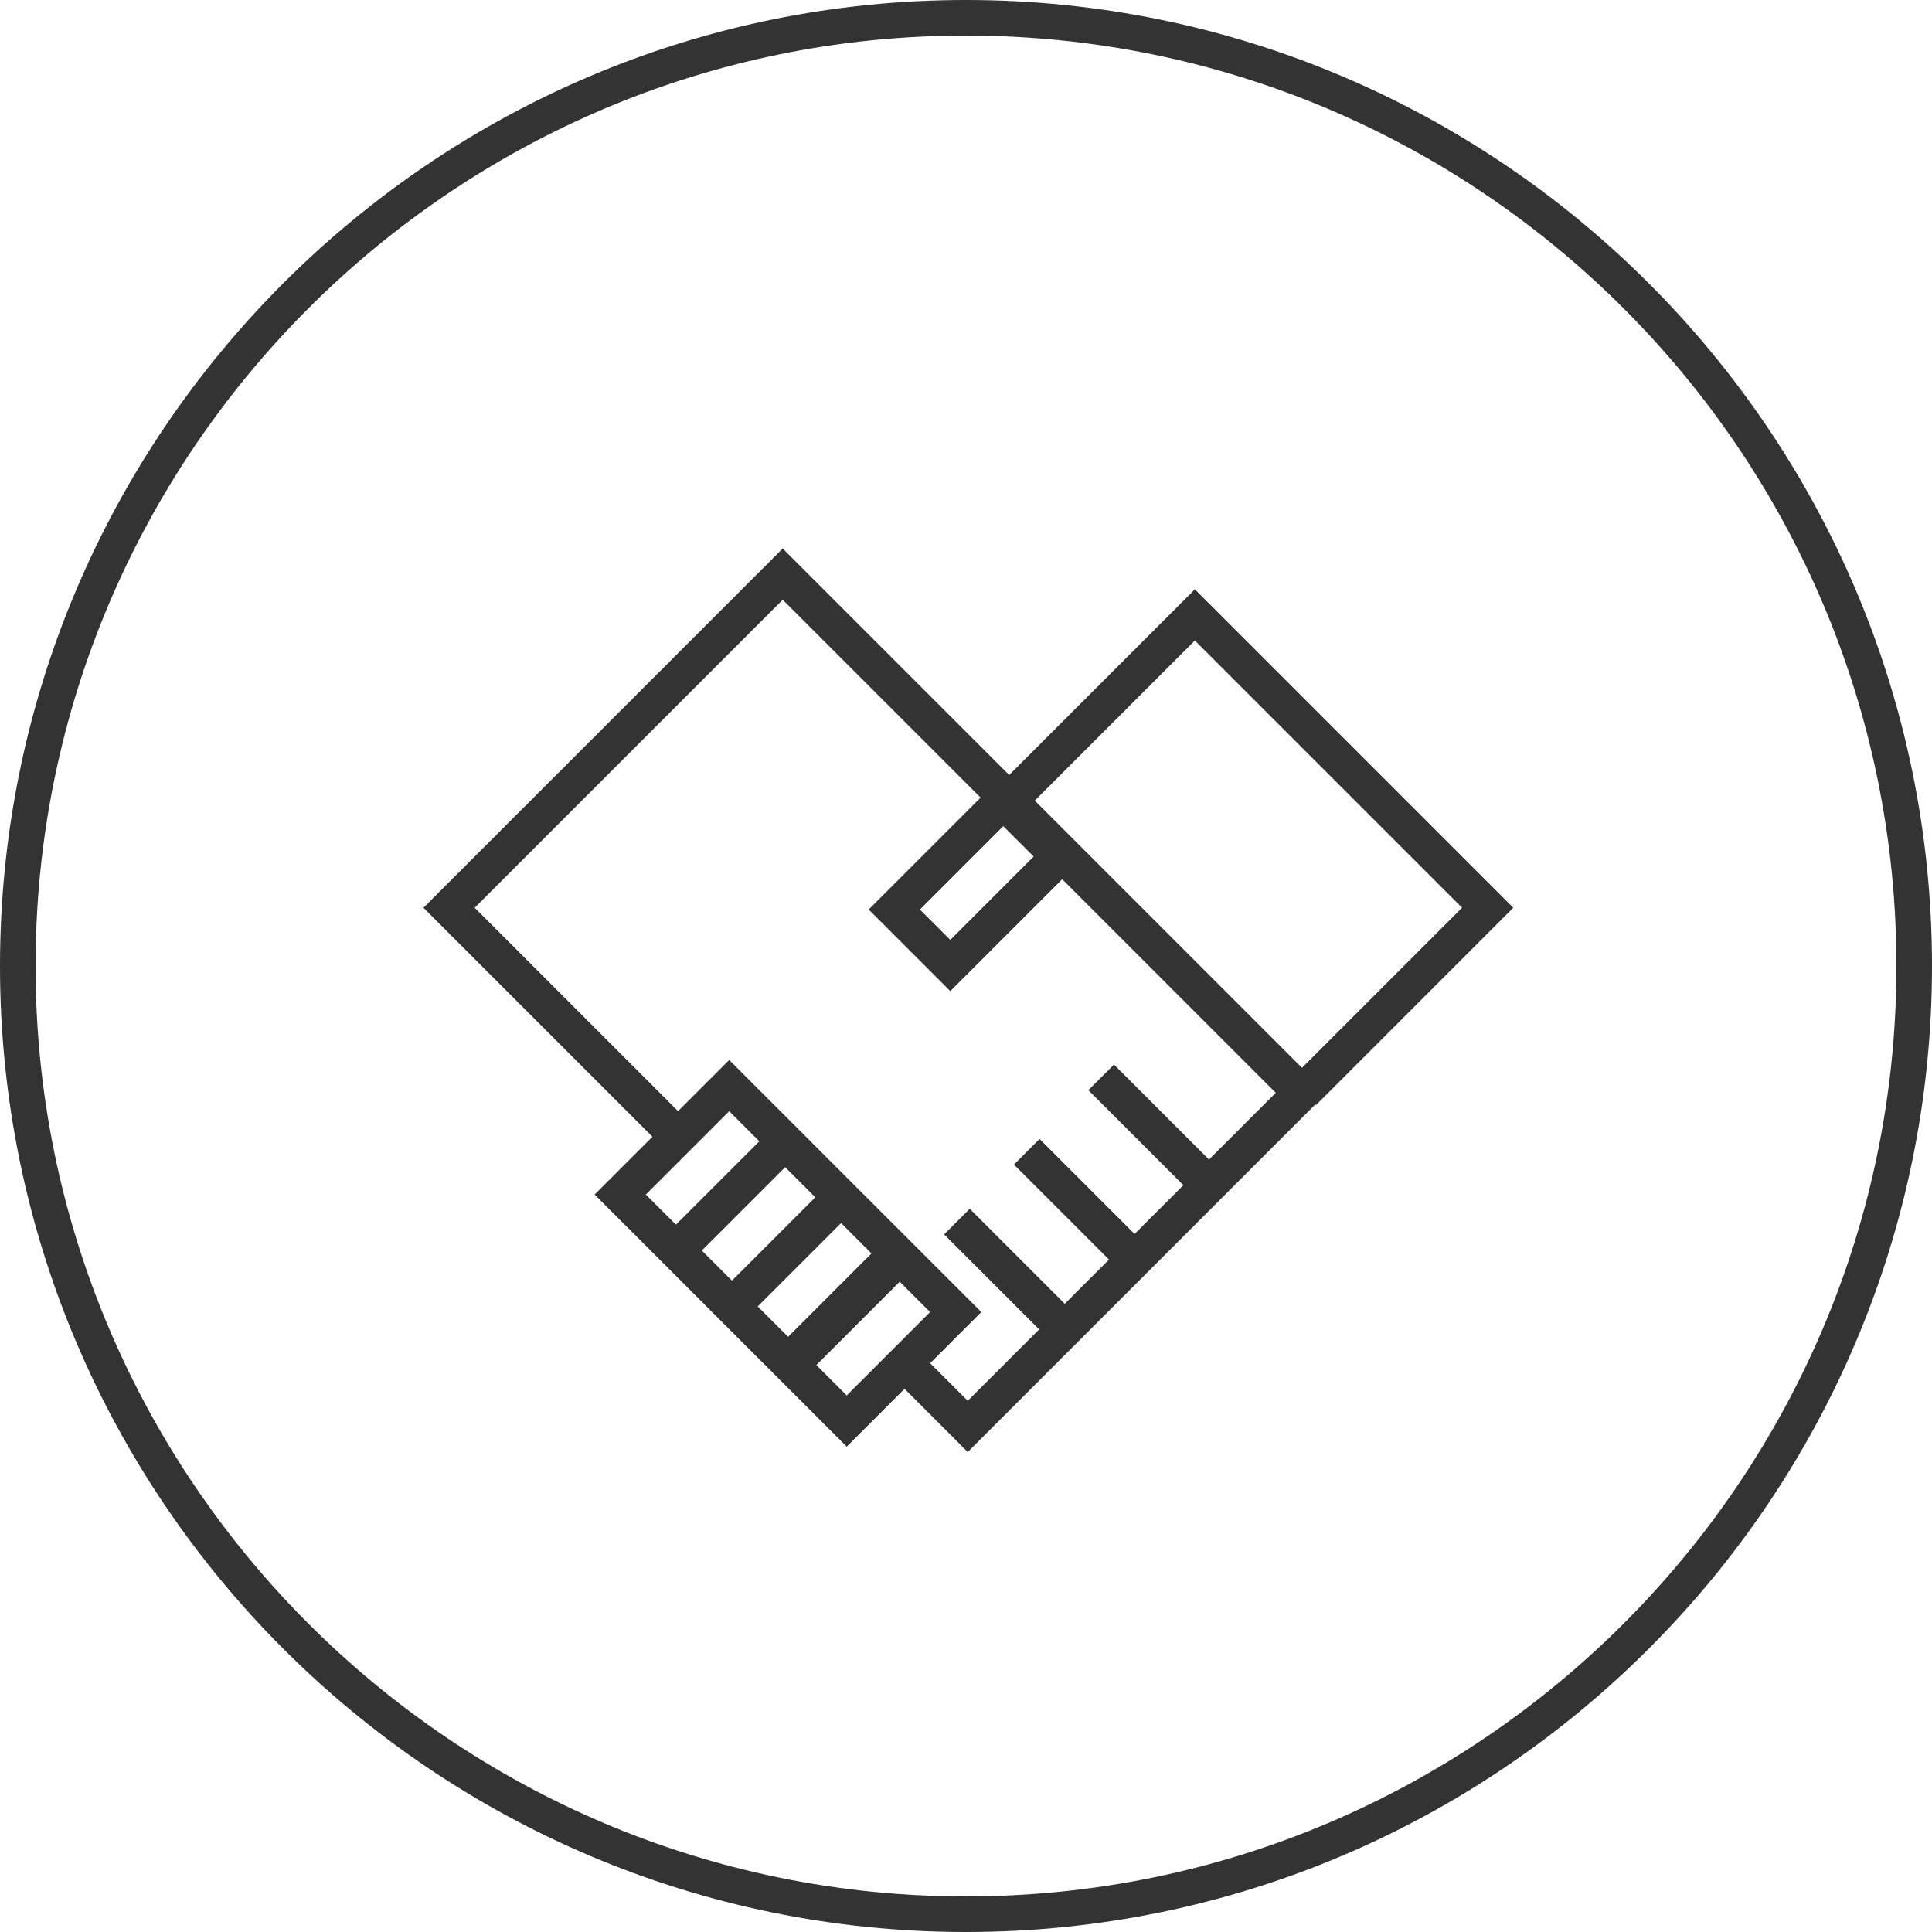
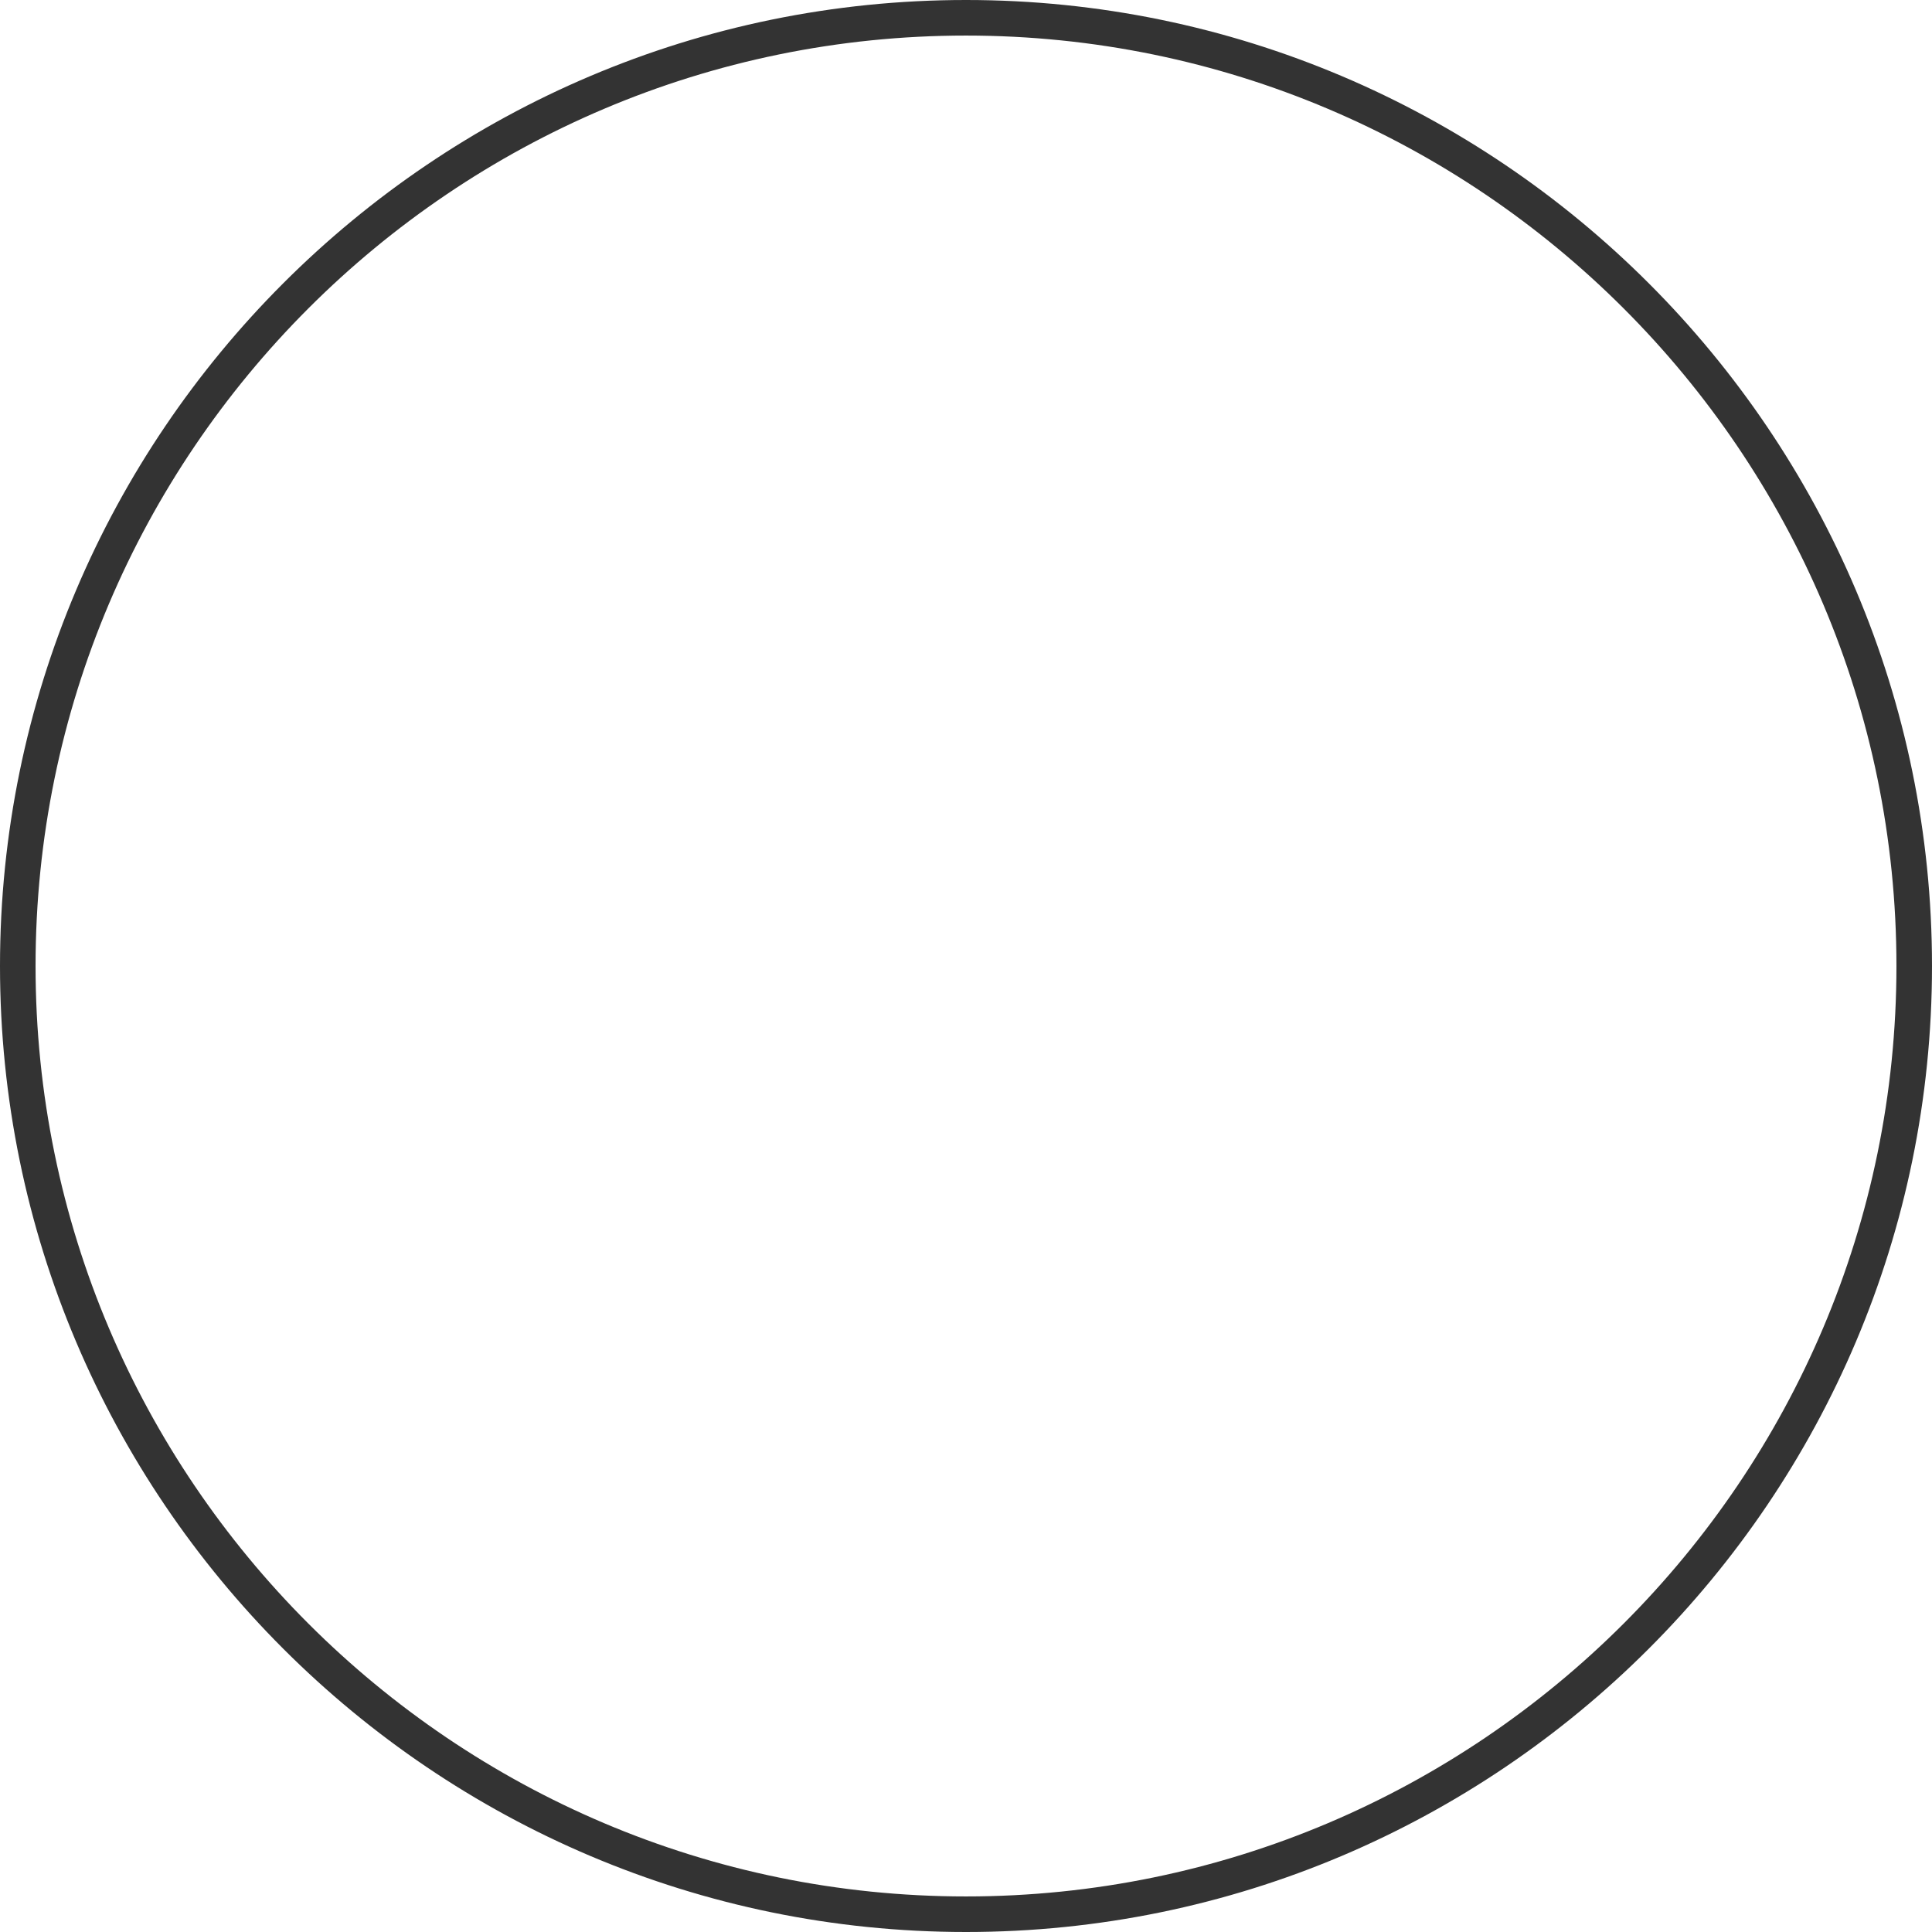
<svg xmlns="http://www.w3.org/2000/svg" width="160px" height="160px" viewBox="0 0 160 160" version="1.1">
  <title>合作共赢</title>
  <desc>Created with Sketch.</desc>
  <defs />
  <g id="PC-文化价值" stroke="none" stroke-width="1" fill="none" fill-rule="evenodd" transform="translate(-1396, -2218)">
    <g id="合作共赢" transform="translate(1300, 2218)" fill="#333333">
      <g transform="translate(96, 0)">
        <path d="M80,2.945 C37.512,2.945 2.945,37.511 2.945,80 C2.945,122.488 37.512,157.055 80,157.055 C122.489,157.055 157.055,122.488 157.055,80 C157.055,37.511 122.489,2.945 80,2.945 M80,160 C35.888,160 0,124.112 0,80 C0,35.888 35.888,0 80,0 C124.112,0 160,35.888 160,80 C160,124.112 124.112,160 80,160" id="Fill-1" />
-         <path d="M100.123,96.03 L92.255,88.162 L90.134,90.283 L98.002,98.151 L93.961,102.192 L86.093,94.324 L83.972,96.445 L91.84,104.313 L88.178,107.975 L80.311,100.107 L78.189,102.228 L86.057,110.096 L80.144,116.009 L77.033,112.897 L81.269,108.661 L76.414,103.806 L75.462,102.854 L74.511,101.903 L70.708,98.101 L67.147,94.54 L67.148,94.54 L66.076,93.468 L65.004,92.396 L60.389,87.782 L56.153,92.018 L39.311,75.176 L64.82,49.668 L81.207,66.055 L71.94,75.323 L78.699,82.081 L87.966,72.814 L105.652,90.501 L100.123,96.03 Z M67.606,113.05 L74.511,106.146 L77.026,108.661 L70.122,115.565 L67.606,113.05 Z M69.655,101.29 L72.171,103.806 L65.267,110.71 L62.751,108.195 L69.655,101.29 Z M60.615,106.058 L58.122,103.565 L65.026,96.661 L67.519,99.155 L60.615,106.058 Z M60.389,92.024 L62.882,94.517 L55.978,101.422 L53.485,98.928 L60.389,92.024 Z M85.603,70.934 L78.699,77.839 L76.183,75.323 L83.087,68.419 L85.603,70.934 Z M98.953,53.047 L121.082,75.176 L107.826,88.432 L85.697,66.303 L98.953,53.047 Z M125.324,75.176 L98.953,48.805 L83.576,64.182 L64.82,45.426 L35.069,75.176 L54.032,94.139 L49.242,98.928 L54.929,104.614 L60.615,110.301 L65.267,114.953 L65.268,114.953 L70.122,119.808 L74.912,115.018 L80.144,120.251 L108.924,91.471 L108.975,91.526 L125.324,75.176 Z" id="Fill-3" />
      </g>
    </g>
  </g>
</svg>